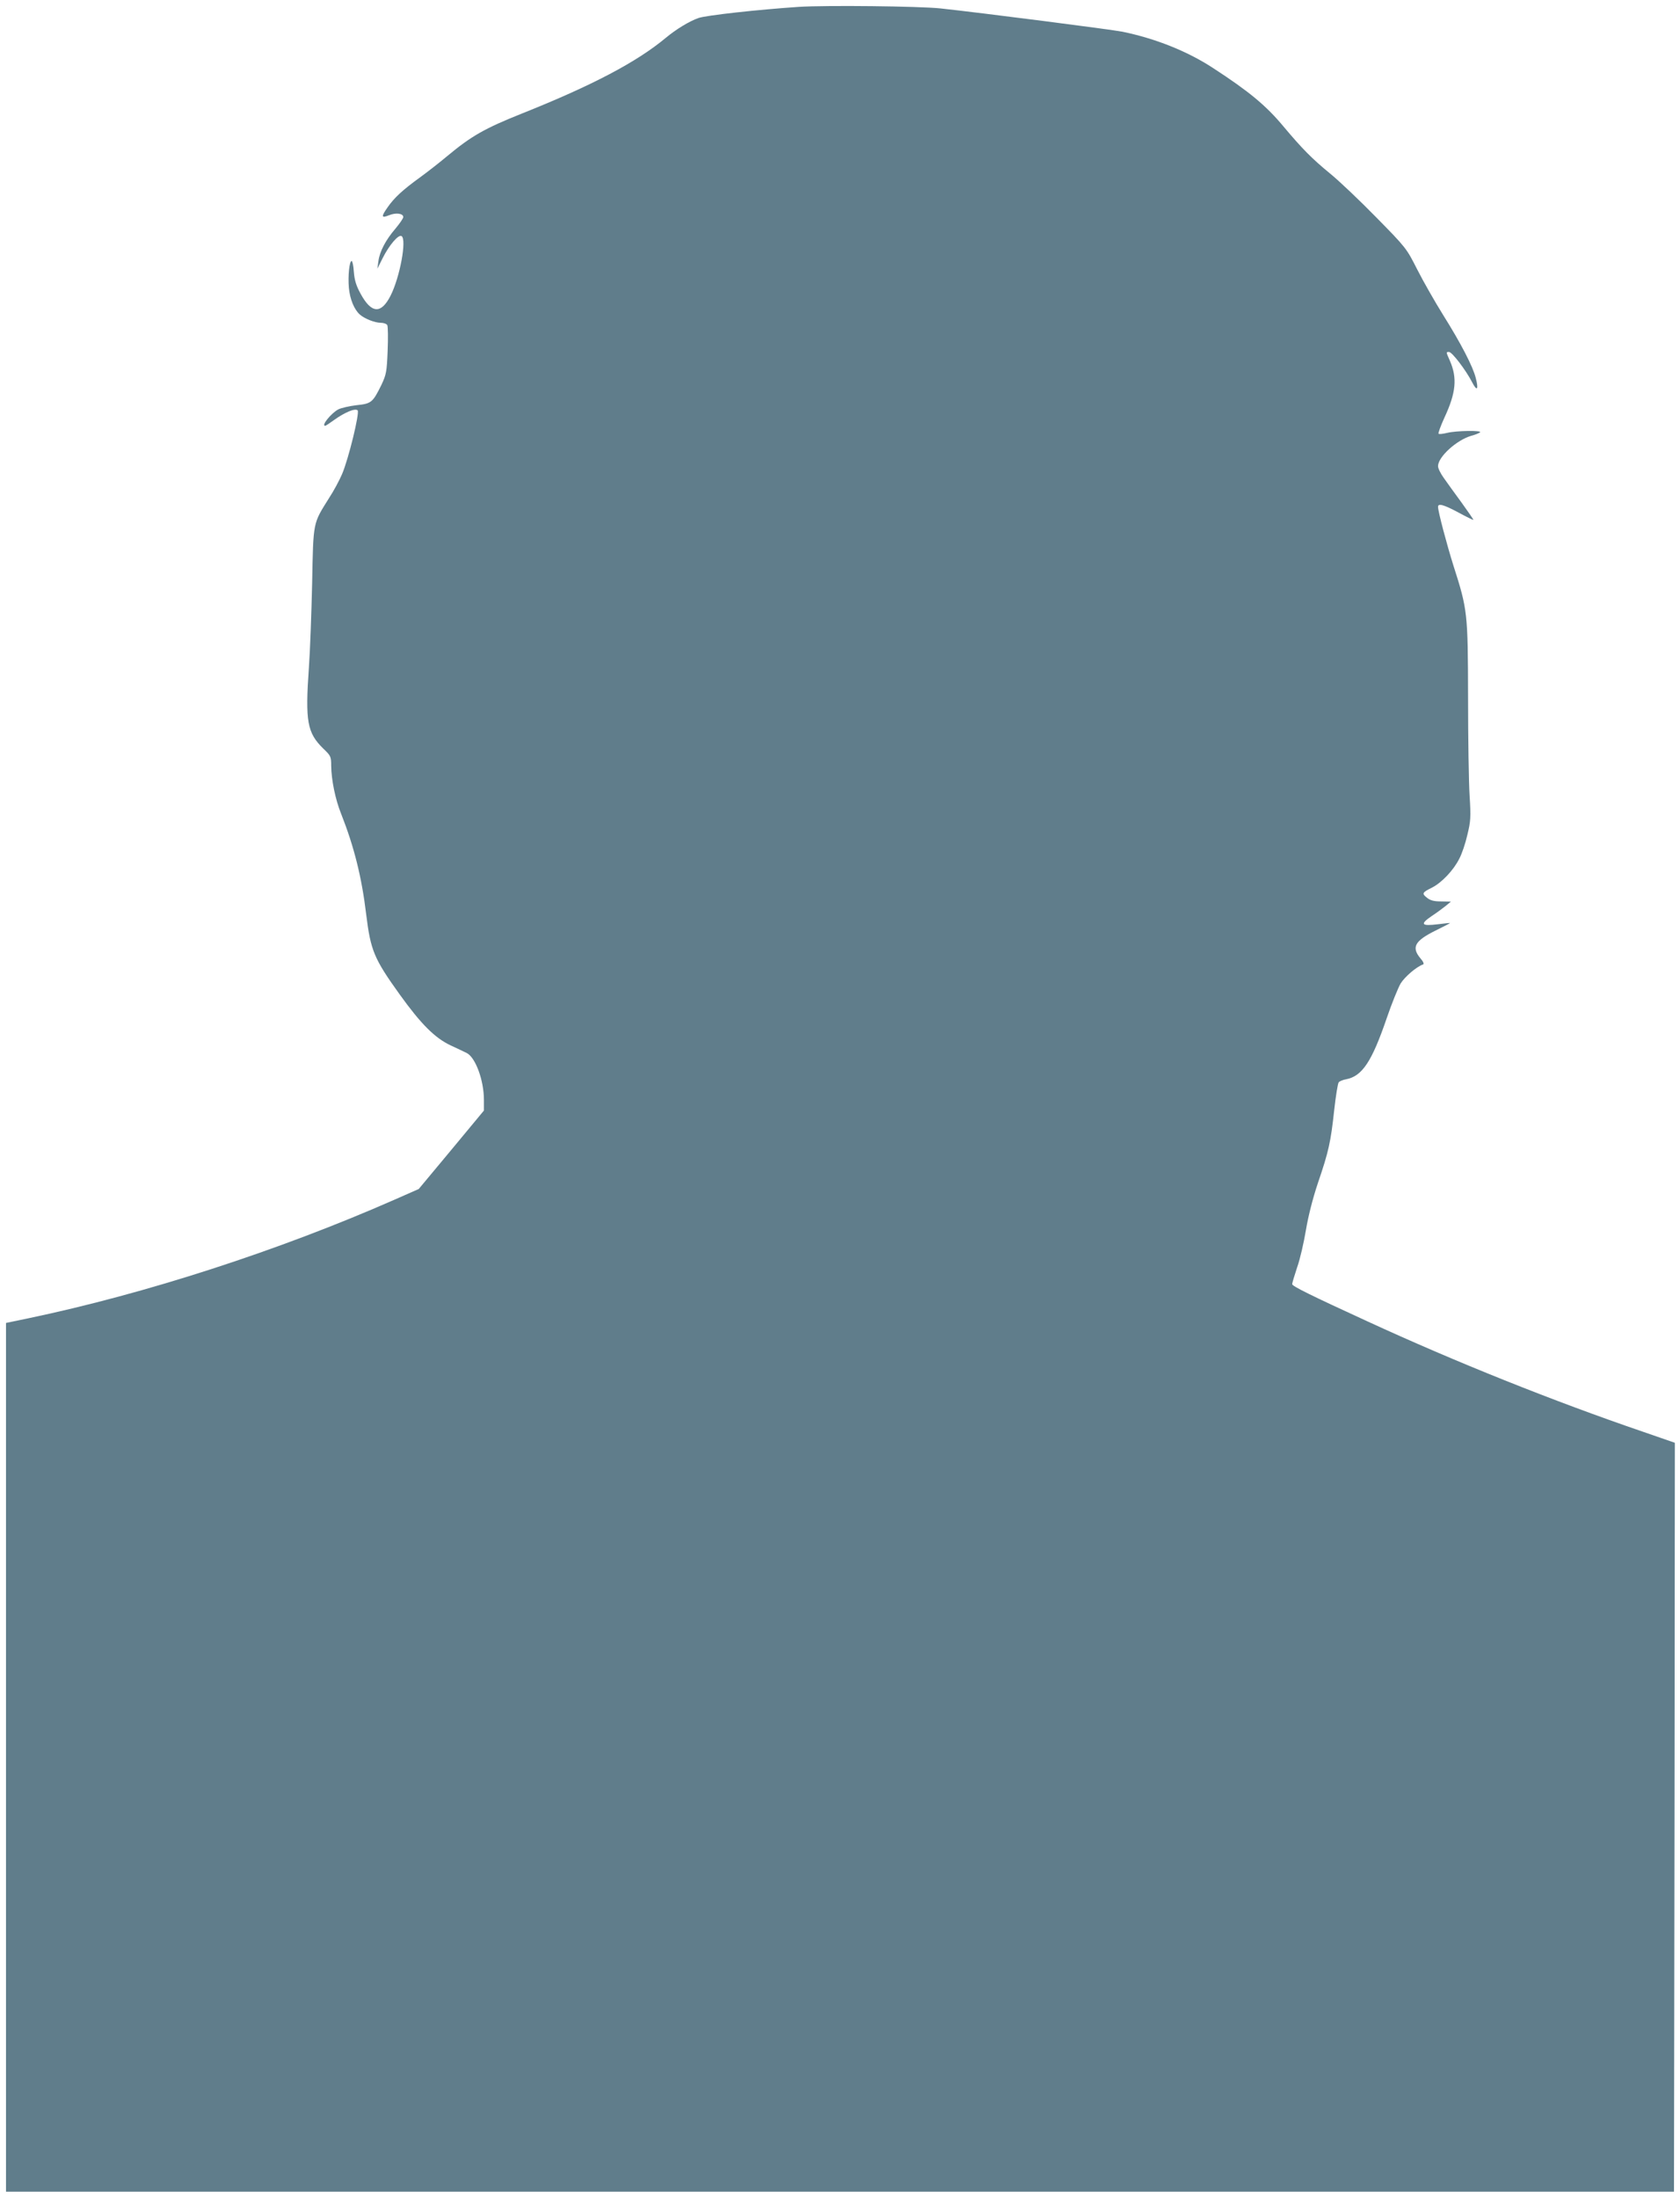
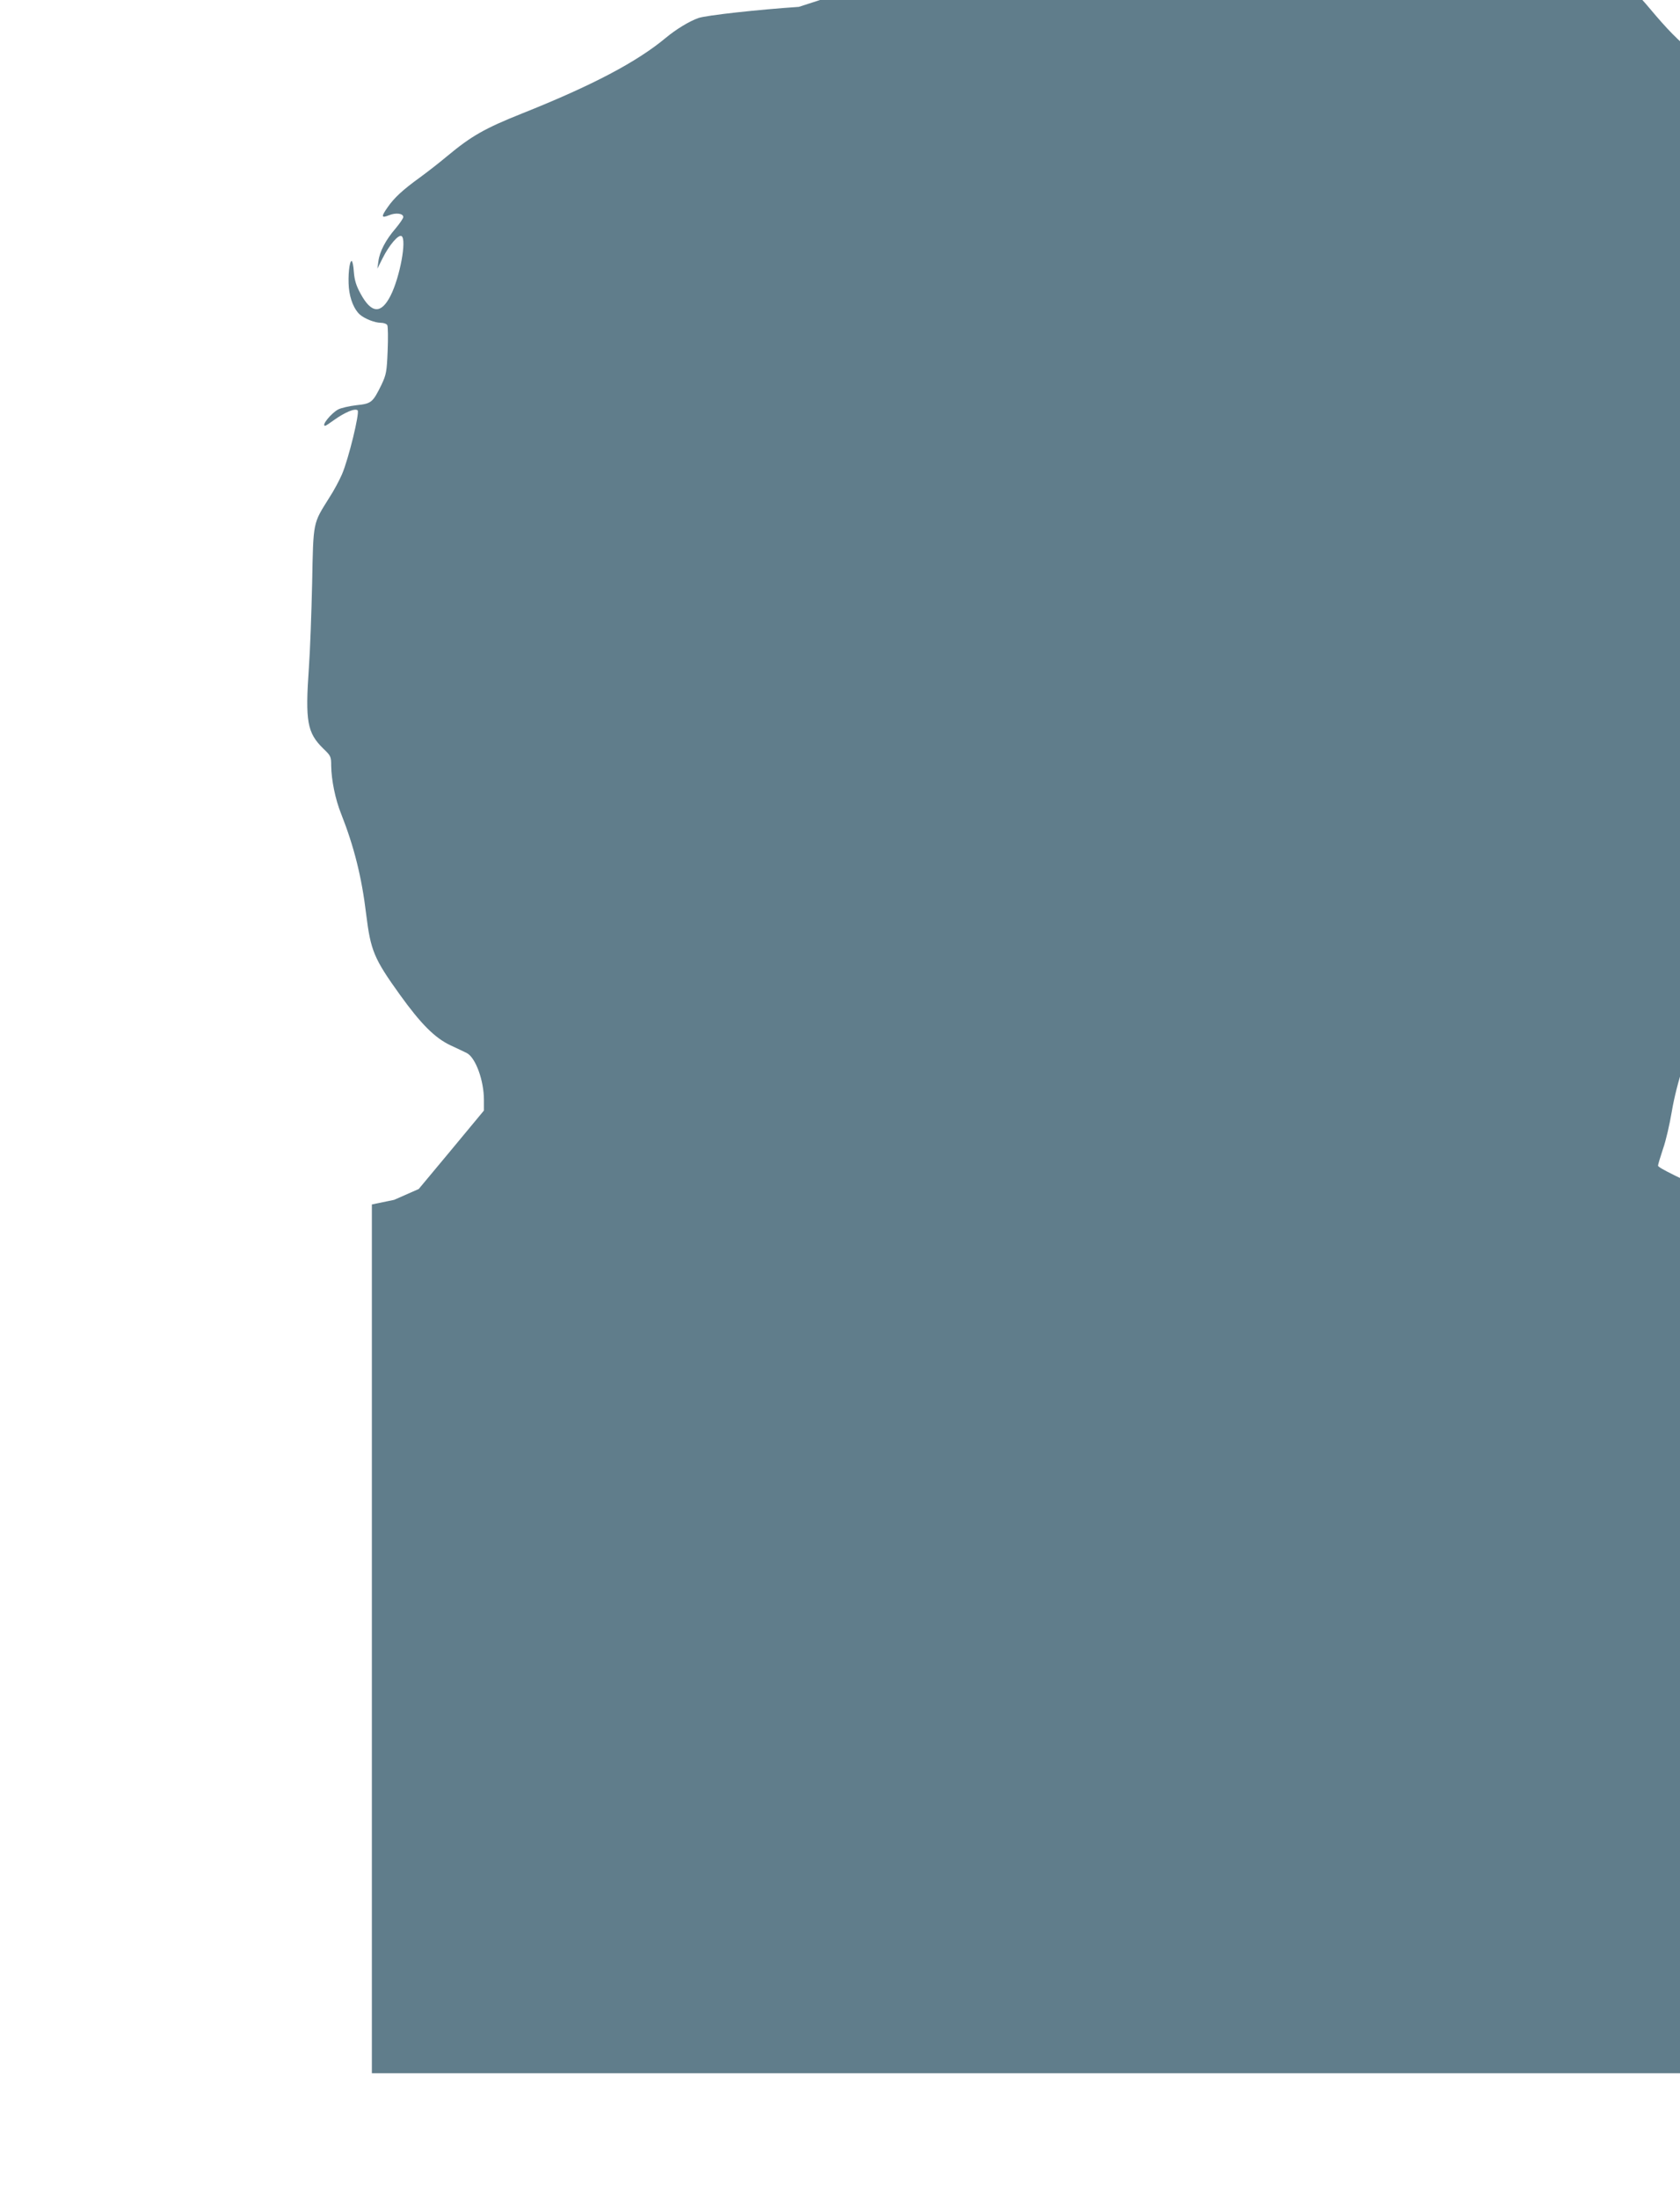
<svg xmlns="http://www.w3.org/2000/svg" version="1.0" width="979pt" height="1280pt" viewBox="0 0 979 1280" preserveAspectRatio="xMidYMid meet">
  <g transform="translate(0,1280) scale(0.1,-0.1)" fill="#607d8b" stroke="none">
-     <path d="M4655 12760 c-238 -16 -539 -49 -585 -65 -54 -19 -131 -66 -191 -116 -168 -140 -428 -277 -837 -440 -218 -87 -295 -131 -437 -249 -44 -37 -116 -93 -160 -125 -98 -71 -148 -117 -186 -172 -39 -55 -37 -65 7 -47 41 17 84 11 84 -10 0 -8 -21 -38 -46 -68 -56 -65 -92 -133 -99 -190 l-6 -43 30 60 c39 78 93 141 111 130 31 -19 -9 -238 -64 -347 -55 -108 -111 -105 -174 10 -26 47 -36 79 -40 128 -2 35 -8 64 -13 64 -13 0 -22 -88 -16 -156 6 -66 31 -127 64 -156 27 -24 87 -48 122 -48 17 0 34 -6 38 -14 4 -8 5 -75 2 -148 -5 -124 -8 -139 -36 -199 -51 -103 -58 -110 -146 -119 -42 -5 -89 -16 -105 -24 -42 -22 -102 -96 -77 -96 3 0 26 15 52 34 63 45 123 70 137 56 13 -13 -53 -284 -91 -372 -15 -35 -48 -97 -75 -138 -95 -152 -92 -133 -99 -495 -4 -176 -12 -398 -19 -494 -22 -313 -10 -379 84 -471 44 -42 46 -47 46 -100 1 -82 24 -196 58 -280 75 -190 120 -368 146 -586 26 -210 45 -257 196 -467 123 -171 204 -252 295 -295 39 -18 81 -38 95 -45 51 -26 100 -159 100 -273 l0 -62 -190 -229 -190 -228 -143 -63 c-671 -295 -1448 -547 -2132 -690 l-130 -27 0 -2530 0 -2530 4860 0 4860 0 3 2181 2 2181 -182 63 c-527 180 -1099 409 -1609 644 -327 150 -439 205 -439 217 0 6 13 50 29 98 17 47 39 145 51 216 14 83 39 182 70 275 63 184 75 240 95 425 9 82 21 155 26 161 5 7 25 15 43 18 94 18 150 102 237 356 29 85 66 176 81 202 25 40 93 98 131 111 7 2 1 17 -16 36 -53 64 -33 101 88 161 47 23 85 43 85 44 0 1 -32 -2 -71 -7 -96 -12 -106 0 -37 47 29 19 67 47 83 60 l30 25 -56 1 c-41 0 -63 5 -83 21 -32 25 -29 31 30 60 56 29 124 100 158 168 15 28 36 90 47 139 19 78 21 101 13 227 -5 77 -9 336 -9 575 -1 491 -3 509 -85 765 -39 124 -90 316 -90 343 0 22 33 13 119 -33 46 -25 85 -44 87 -43 1 2 -30 47 -69 101 -40 55 -87 119 -104 144 -18 25 -33 55 -33 68 0 54 108 152 194 177 23 6 45 15 51 20 14 12 -139 10 -191 -3 -25 -6 -48 -9 -51 -5 -3 3 12 45 34 93 68 146 76 231 32 332 -23 52 -23 51 -5 51 18 0 99 -107 134 -175 29 -57 40 -46 22 23 -16 66 -87 203 -190 367 -48 77 -116 196 -151 265 -63 124 -64 126 -239 304 -96 98 -218 214 -270 256 -106 87 -162 144 -272 275 -101 121 -200 203 -411 340 -149 97 -332 170 -525 210 -64 13 -821 110 -1062 136 -125 13 -664 19 -825 9z" />
+     <path d="M4655 12760 c-238 -16 -539 -49 -585 -65 -54 -19 -131 -66 -191 -116 -168 -140 -428 -277 -837 -440 -218 -87 -295 -131 -437 -249 -44 -37 -116 -93 -160 -125 -98 -71 -148 -117 -186 -172 -39 -55 -37 -65 7 -47 41 17 84 11 84 -10 0 -8 -21 -38 -46 -68 -56 -65 -92 -133 -99 -190 l-6 -43 30 60 c39 78 93 141 111 130 31 -19 -9 -238 -64 -347 -55 -108 -111 -105 -174 10 -26 47 -36 79 -40 128 -2 35 -8 64 -13 64 -13 0 -22 -88 -16 -156 6 -66 31 -127 64 -156 27 -24 87 -48 122 -48 17 0 34 -6 38 -14 4 -8 5 -75 2 -148 -5 -124 -8 -139 -36 -199 -51 -103 -58 -110 -146 -119 -42 -5 -89 -16 -105 -24 -42 -22 -102 -96 -77 -96 3 0 26 15 52 34 63 45 123 70 137 56 13 -13 -53 -284 -91 -372 -15 -35 -48 -97 -75 -138 -95 -152 -92 -133 -99 -495 -4 -176 -12 -398 -19 -494 -22 -313 -10 -379 84 -471 44 -42 46 -47 46 -100 1 -82 24 -196 58 -280 75 -190 120 -368 146 -586 26 -210 45 -257 196 -467 123 -171 204 -252 295 -295 39 -18 81 -38 95 -45 51 -26 100 -159 100 -273 l0 -62 -190 -229 -190 -228 -143 -63 l-130 -27 0 -2530 0 -2530 4860 0 4860 0 3 2181 2 2181 -182 63 c-527 180 -1099 409 -1609 644 -327 150 -439 205 -439 217 0 6 13 50 29 98 17 47 39 145 51 216 14 83 39 182 70 275 63 184 75 240 95 425 9 82 21 155 26 161 5 7 25 15 43 18 94 18 150 102 237 356 29 85 66 176 81 202 25 40 93 98 131 111 7 2 1 17 -16 36 -53 64 -33 101 88 161 47 23 85 43 85 44 0 1 -32 -2 -71 -7 -96 -12 -106 0 -37 47 29 19 67 47 83 60 l30 25 -56 1 c-41 0 -63 5 -83 21 -32 25 -29 31 30 60 56 29 124 100 158 168 15 28 36 90 47 139 19 78 21 101 13 227 -5 77 -9 336 -9 575 -1 491 -3 509 -85 765 -39 124 -90 316 -90 343 0 22 33 13 119 -33 46 -25 85 -44 87 -43 1 2 -30 47 -69 101 -40 55 -87 119 -104 144 -18 25 -33 55 -33 68 0 54 108 152 194 177 23 6 45 15 51 20 14 12 -139 10 -191 -3 -25 -6 -48 -9 -51 -5 -3 3 12 45 34 93 68 146 76 231 32 332 -23 52 -23 51 -5 51 18 0 99 -107 134 -175 29 -57 40 -46 22 23 -16 66 -87 203 -190 367 -48 77 -116 196 -151 265 -63 124 -64 126 -239 304 -96 98 -218 214 -270 256 -106 87 -162 144 -272 275 -101 121 -200 203 -411 340 -149 97 -332 170 -525 210 -64 13 -821 110 -1062 136 -125 13 -664 19 -825 9z" />
  </g>
</svg>